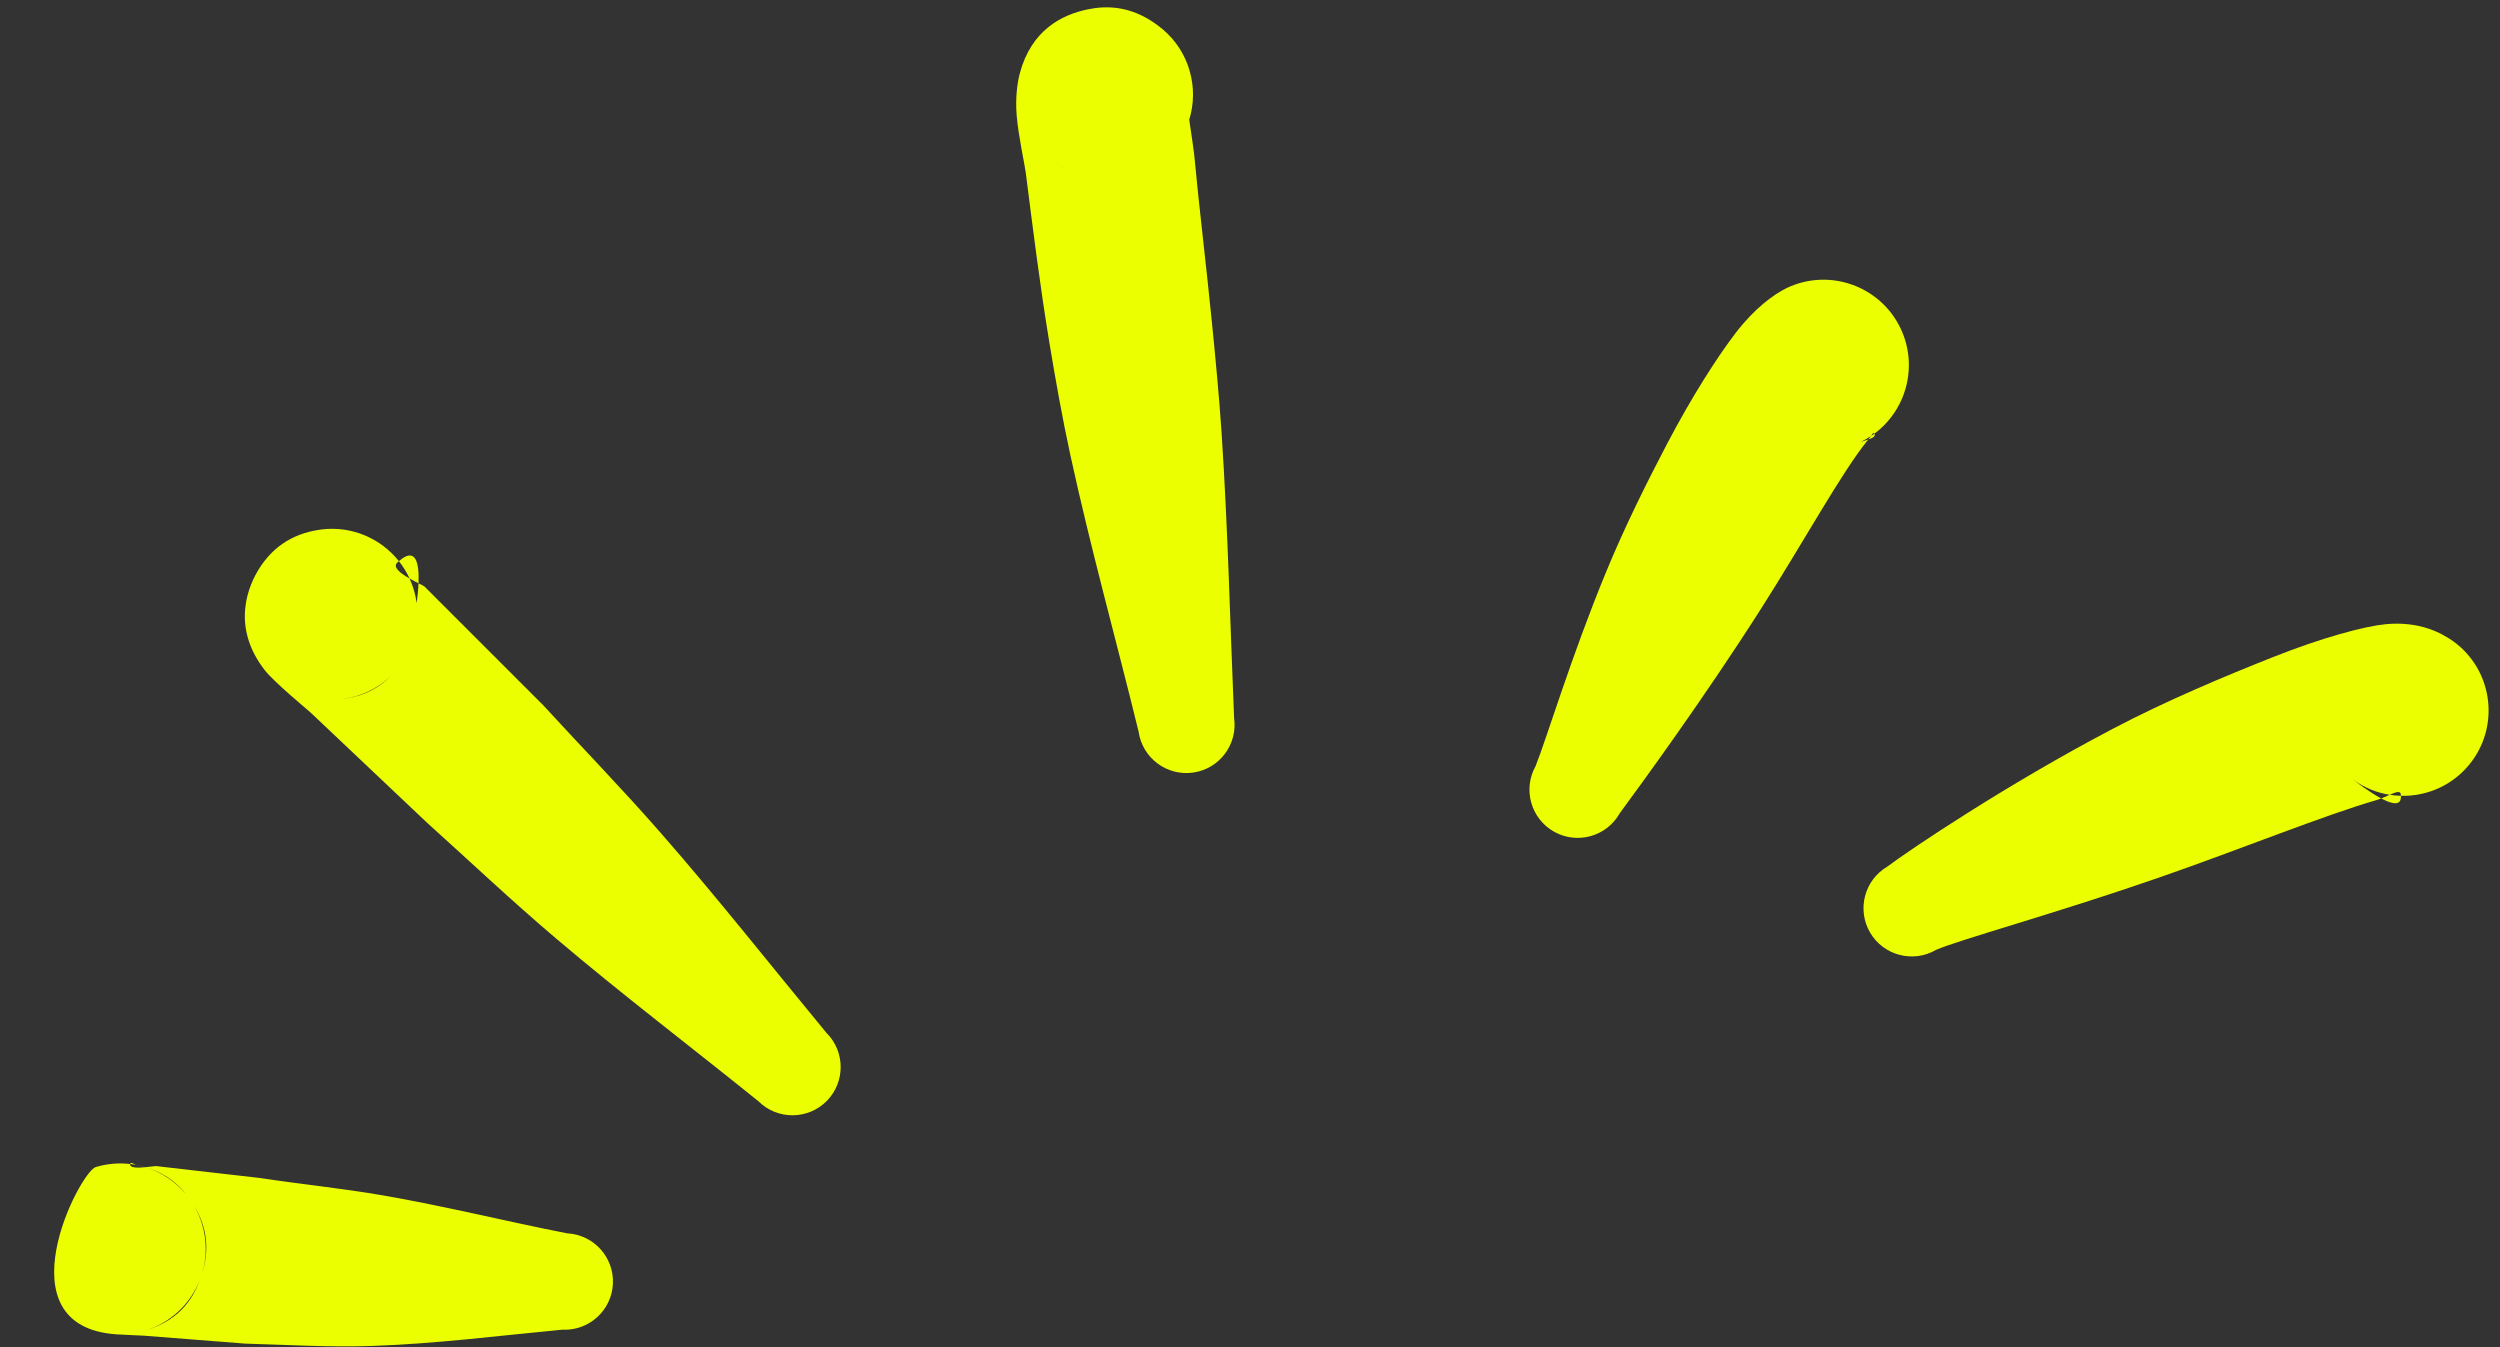
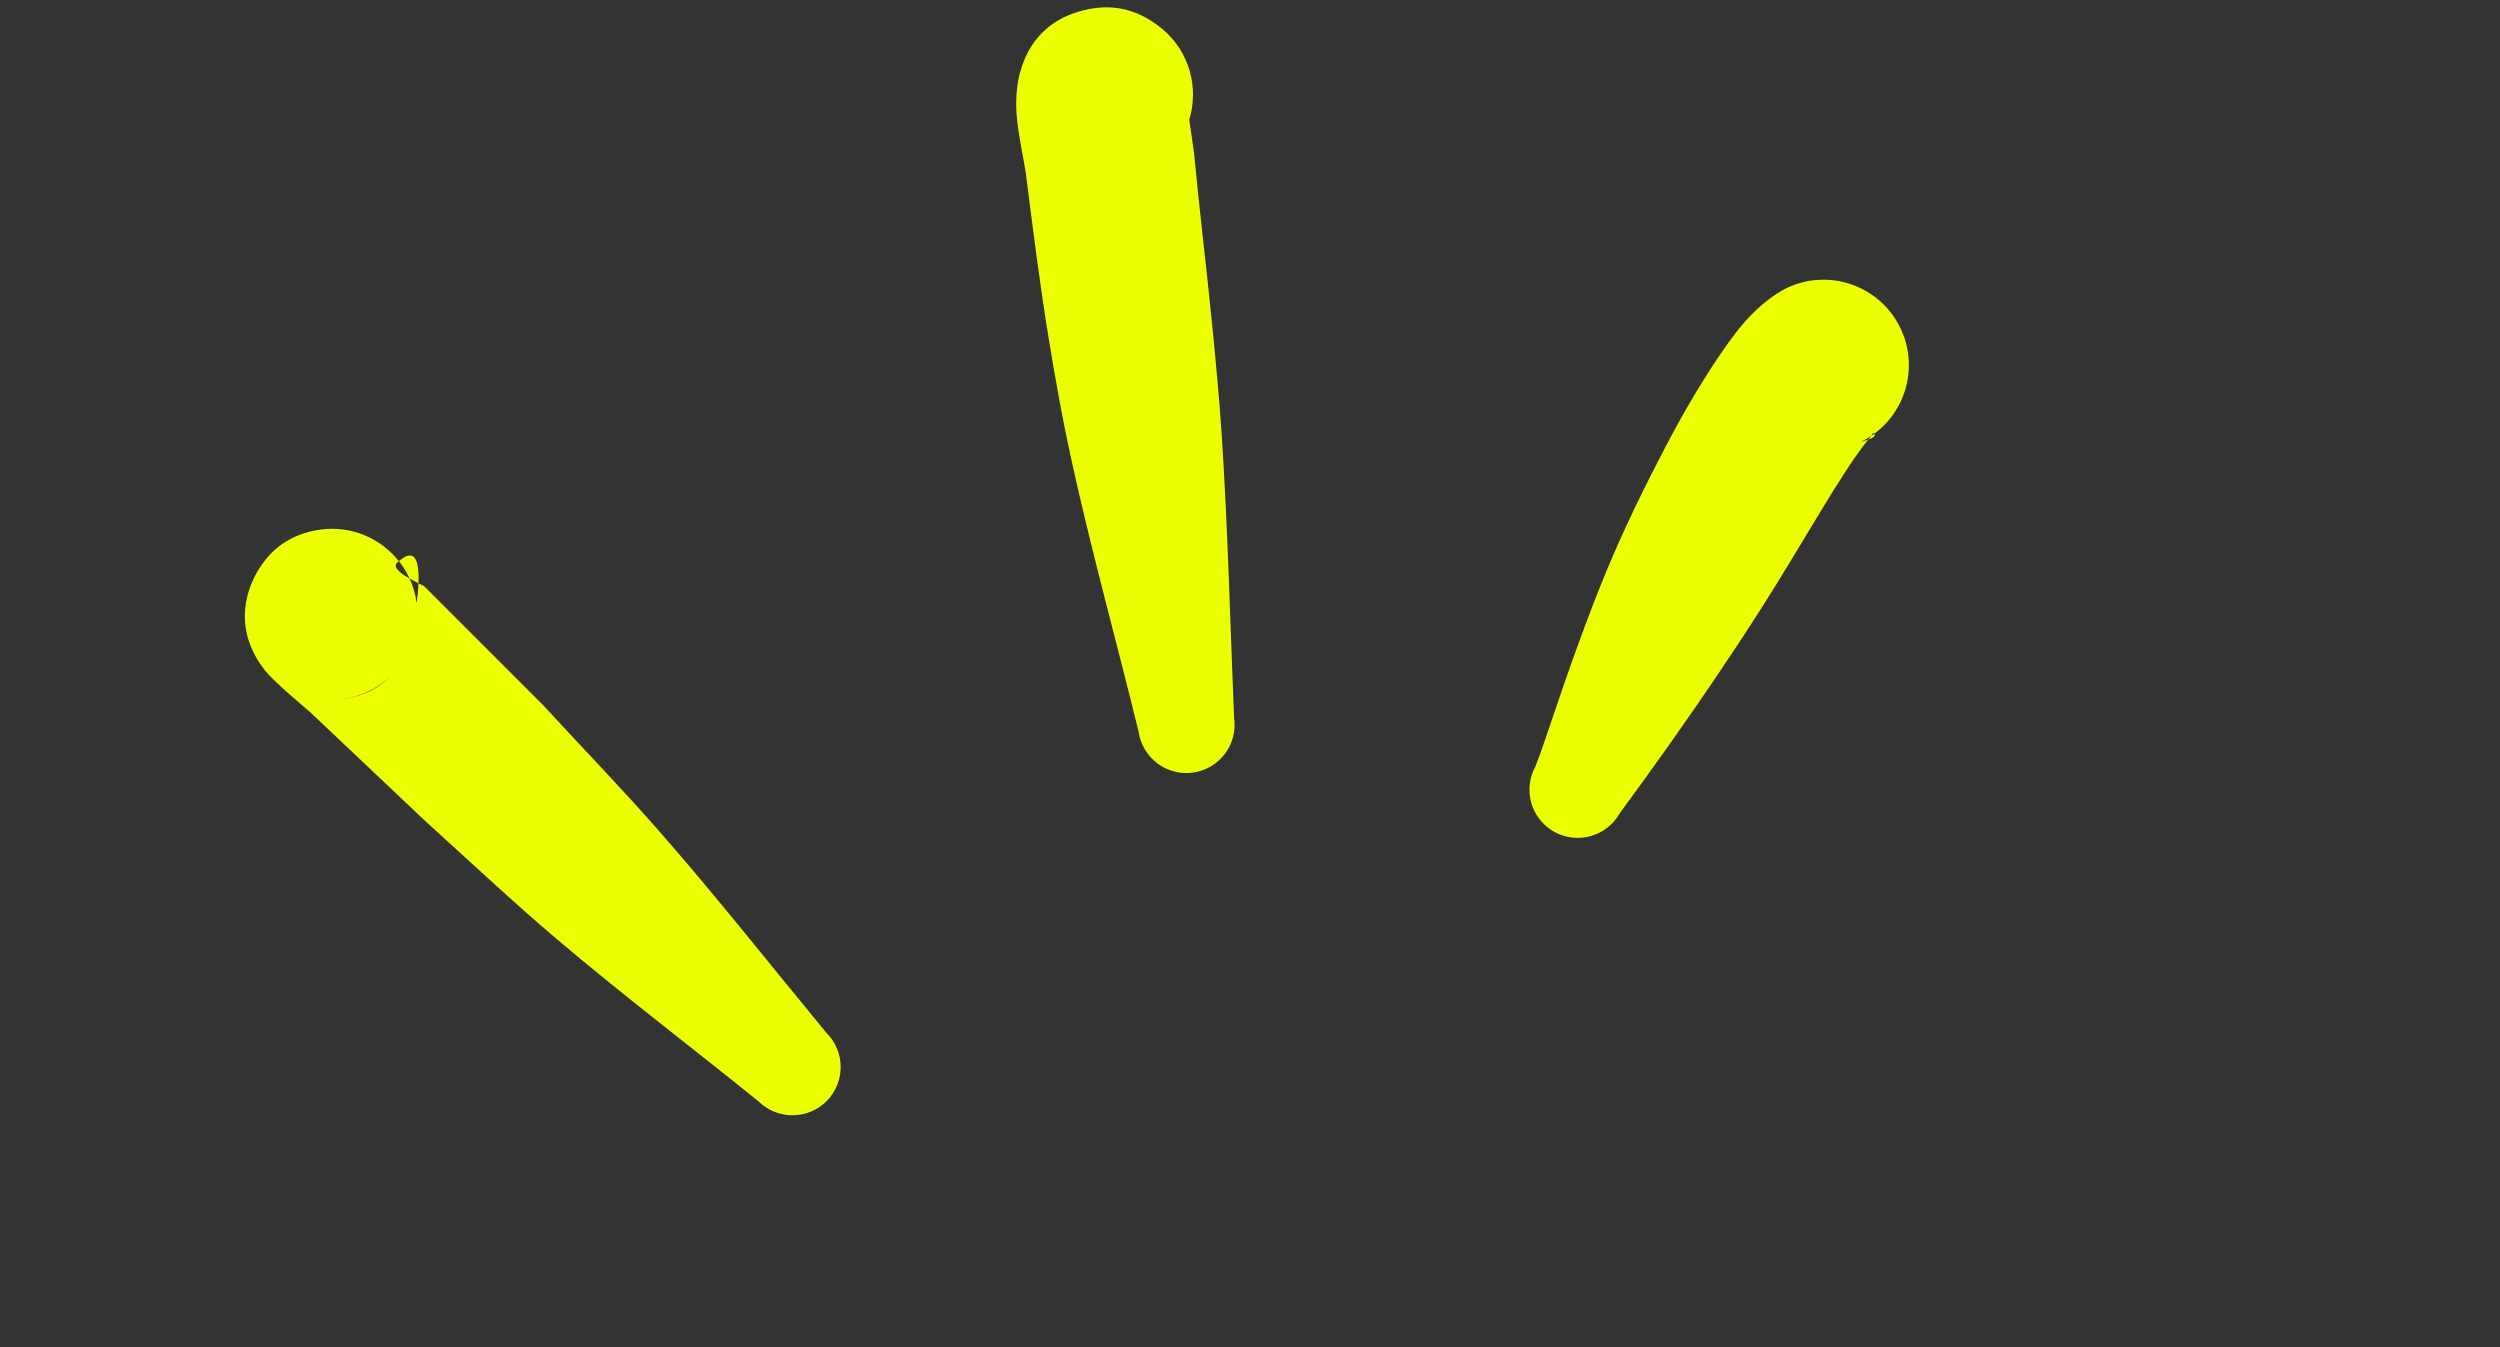
<svg xmlns="http://www.w3.org/2000/svg" clip-rule="evenodd" fill="#000000" fill-rule="evenodd" height="1655" preserveAspectRatio="xMidYMid meet" stroke-linejoin="round" stroke-miterlimit="2" version="1" viewBox="-65.6 -8.5 3070.6 1655.0" width="3070.6" zoomAndPan="magnify">
  <rect x="-65.6" y="-8.5" width="3070.6" height="1655.0" fill="#333333" stroke="none" />
  <g>
    <g>
      <g id="change1_2">
        <path d="M2071.94,5720.55C2073.07,5693.53 2067.73,5675.82 2047.87,5693.37C2053.01,5699.86 2057.43,5706.99 2060.95,5714.65C2064.8,5716.92 2068.73,5718.93 2071.94,5720.55L2071.61,5726.48C2071.43,5728.6 2071.25,5730.72 2071.08,5732.84L2069.65,5744.87C2068.26,5734.14 2065.27,5723.99 2060.95,5714.65C2050.22,5708.58 2039.87,5700.84 2045.73,5695.24L2047.87,5693.37C2025.88,5665.69 1990.43,5649.76 1952.8,5654.41C1912.94,5659.53 1890.68,5680.2 1876.88,5701.49C1863.4,5722.29 1840.7,5772.99 1883.26,5827.45C1894.37,5841.66 1934.71,5875.1 1938.95,5878.87C1938.95,5878.87 2082.18,6014.38 2082.18,6014.38C2134.91,6061.89 2186.34,6110.53 2240.47,6156.45C2322.14,6225.75 2406.23,6289.56 2489.57,6356.84C2512.82,6379.83 2550.36,6379.62 2573.35,6356.38C2596.34,6333.13 2596.13,6295.59 2572.88,6272.6C2504.61,6189.95 2439.28,6106.93 2368.68,6026.26C2322.07,5973 2272.88,5922.38 2225.04,5870.23L2079.13,5724.36C2078.56,5723.83 2075.75,5722.46 2071.94,5720.55ZM2036.99,5835.36C2021.4,5849.9 2001.26,5859.81 1978.52,5862.61C2005.27,5859.44 2023.66,5848.56 2036.99,5835.36Z" fill="#ebff00" transform="translate(-1623.511 -5012.611)" />
      </g>
      <g id="change1_3">
-         <path d="M1717.72,6433.8L1721.97,6434.36L1724.72,6434.87L1724.93,6434.97C1728.93,6435.74 1732.71,6436.66 1736.25,6437.74C1727.22,6438.63 1717.24,6438.79 1717.69,6433.95L1717.72,6433.8C1703.92,6432.18 1689.59,6433.3 1675.46,6437.56C1655.66,6443.71 1557.88,6633.04 1700.78,6642.99C1709.43,6643.59 1730.62,6644.4 1734.79,6644.65L1858.97,6654.39C1911.04,6655.88 1962.9,6659.03 2015,6657.26C2093.93,6654.57 2170.02,6644.7 2248.58,6637.28C2281.24,6638.91 2309.08,6613.73 2310.71,6581.07C2312.34,6548.42 2287.15,6520.58 2254.5,6518.95C2178.02,6503.91 2104.58,6485.53 2027.71,6472.25C1977.69,6463.6 1927.4,6458.6 1877.26,6450.99C1877.26,6450.99 1749.89,6436.38 1749.89,6436.38C1748.3,6436.24 1742.61,6437.15 1736.45,6437.73L1731.91,6436.43C1730.26,6436.05 1728.62,6435.66 1726.97,6435.28L1724.72,6434.87C1723.22,6434.31 1718.16,6430.68 1717.72,6433.8ZM1803.41,6576.02C1792.12,6605.05 1768.06,6628.77 1735.94,6638.44C1782.29,6624.85 1796.92,6593.73 1803.41,6576.02ZM1804.9,6571.97L1804.87,6572.07L1804.88,6572.04L1804.9,6571.97ZM1795.87,6484.41C1813.4,6512.64 1814.69,6540.94 1806.2,6567.95C1811.91,6548.95 1812.28,6528.14 1806.14,6507.76C1803.62,6499.4 1800.16,6491.58 1795.87,6484.41ZM1738.28,6438.33C1756.81,6444.39 1773.47,6455.55 1786.13,6470.65C1780.32,6463.21 1766.48,6447.07 1738.28,6438.33Z" fill="#ebff00" transform="translate(-1623.511 -5012.611)" />
-       </g>
+         </g>
      <g id="change1_1">
        <path d="M3095.73,5183.56C3110.14,5145.47 3101.54,5100.77 3070.36,5070.78C3036.16,5038.25 3002.91,5037.14 2979.72,5040.42C2947.21,5045.03 2909.06,5061.86 2891.73,5113.28C2888.02,5124.3 2884.09,5142.73 2884.54,5165.32C2885.03,5189.71 2890.8,5227.58 2891.25,5235.5C2895.75,5305.73 2900,5375.98 2907.12,5446C2911.85,5492.57 2917.1,5538.94 2924.14,5585.22C2941.78,5701.16 2965.81,5814.29 2986.49,5929.68C2989.05,5962.28 3017.59,5986.66 3050.18,5984.11C3082.78,5981.55 3107.16,5953.01 3104.61,5920.42C3107.04,5803.32 3111.64,5687.91 3111.25,5570.75C3111.09,5524.49 3109.53,5478.41 3107.86,5432.18C3105.36,5363.29 3101.23,5294.5 3099.09,5225.61C3098.93,5221.39 3097.16,5200.23 3095.73,5183.56ZM2940.45,5234.29C2934.98,5230.76 2929.78,5226.65 2924.92,5221.97C2930.11,5227.01 2935.32,5231.05 2940.45,5234.29Z" fill="#ebff00" transform="rotate(-3.599 -78043.794 29726.694)" />
      </g>
      <g id="change1_4">
        <path d="M3852.57,5543.95C3857.64,5542.24 3862.18,5539.99 3859.98,5536.85C3899.68,5507.53 3914.26,5453.2 3892.1,5407.11C3867.01,5354.93 3804.28,5332.94 3752.11,5358.03C3736.8,5365.61 3713.2,5382.37 3689.72,5413.05C3666.99,5442.73 3635.9,5491.23 3605.36,5549.48C3580.13,5597.58 3553.33,5651.56 3531.02,5705.58C3487.71,5810.43 3457.96,5910.06 3444,5945.05C3428.02,5973.58 3438.21,6009.71 3466.74,6025.69C3495.27,6041.66 3531.4,6031.47 3547.37,6002.94C3573.02,5968.04 3650.3,5862.55 3720.95,5751.67C3773.63,5668.99 3820.14,5583.73 3852.57,5543.95ZM3859.98,5536.85L3859.43,5536.12C3858.47,5535.12 3857.33,5538.15 3856.17,5539.55C3852.04,5542.35 3847.65,5544.87 3843.02,5547.09C3844.86,5546.24 3848.86,5545.24 3852.57,5543.95L3856.12,5539.62L3856.17,5539.55L3856.89,5539.09L3859.98,5536.85Z" fill="#ebff00" transform="translate(-1623.511 -5012.611)" />
      </g>
      <g id="change1_5">
-         <path d="M4482.59,5984.79C4468.38,5977.3 4452.34,5964.89 4447.65,5961.39C4461.54,5971.55 4477.1,5977.8 4493.01,5980.3L4486.68,5983.08L4482.59,5984.79C4495.9,5991.83 4507.6,5994.55 4506.8,5981.58C4502.19,5981.46 4497.59,5981.03 4493.01,5980.3C4500.15,5977.13 4505.97,5975.09 4506.59,5979.4L4506.8,5981.58C4540.03,5982.46 4573.14,5967.56 4594.25,5938.72C4628.45,5892.01 4618.3,5826.32 4571.59,5792.12C4556.59,5781.37 4529.55,5766.83 4488.06,5770.78C4462.62,5773.2 4411.19,5786.71 4348.34,5811.71C4290.83,5834.59 4219.93,5864.05 4152.52,5899.45C4022.26,5967.86 3903.42,6047.86 3876.06,6068.48C3847.84,6084.99 3838.33,6121.3 3854.84,6149.52C3871.34,6177.75 3907.66,6187.26 3935.88,6170.75C3964.32,6158.37 4084.7,6125.41 4210.19,6081.82C4310.84,6046.86 4413.14,6005.12 4477.1,5986.74C4478.86,5986.23 4480.72,5985.56 4482.59,5984.79Z" fill="#ebff00" transform="translate(-1623.511 -5012.611)" />
-       </g>
+         </g>
    </g>
  </g>
</svg>